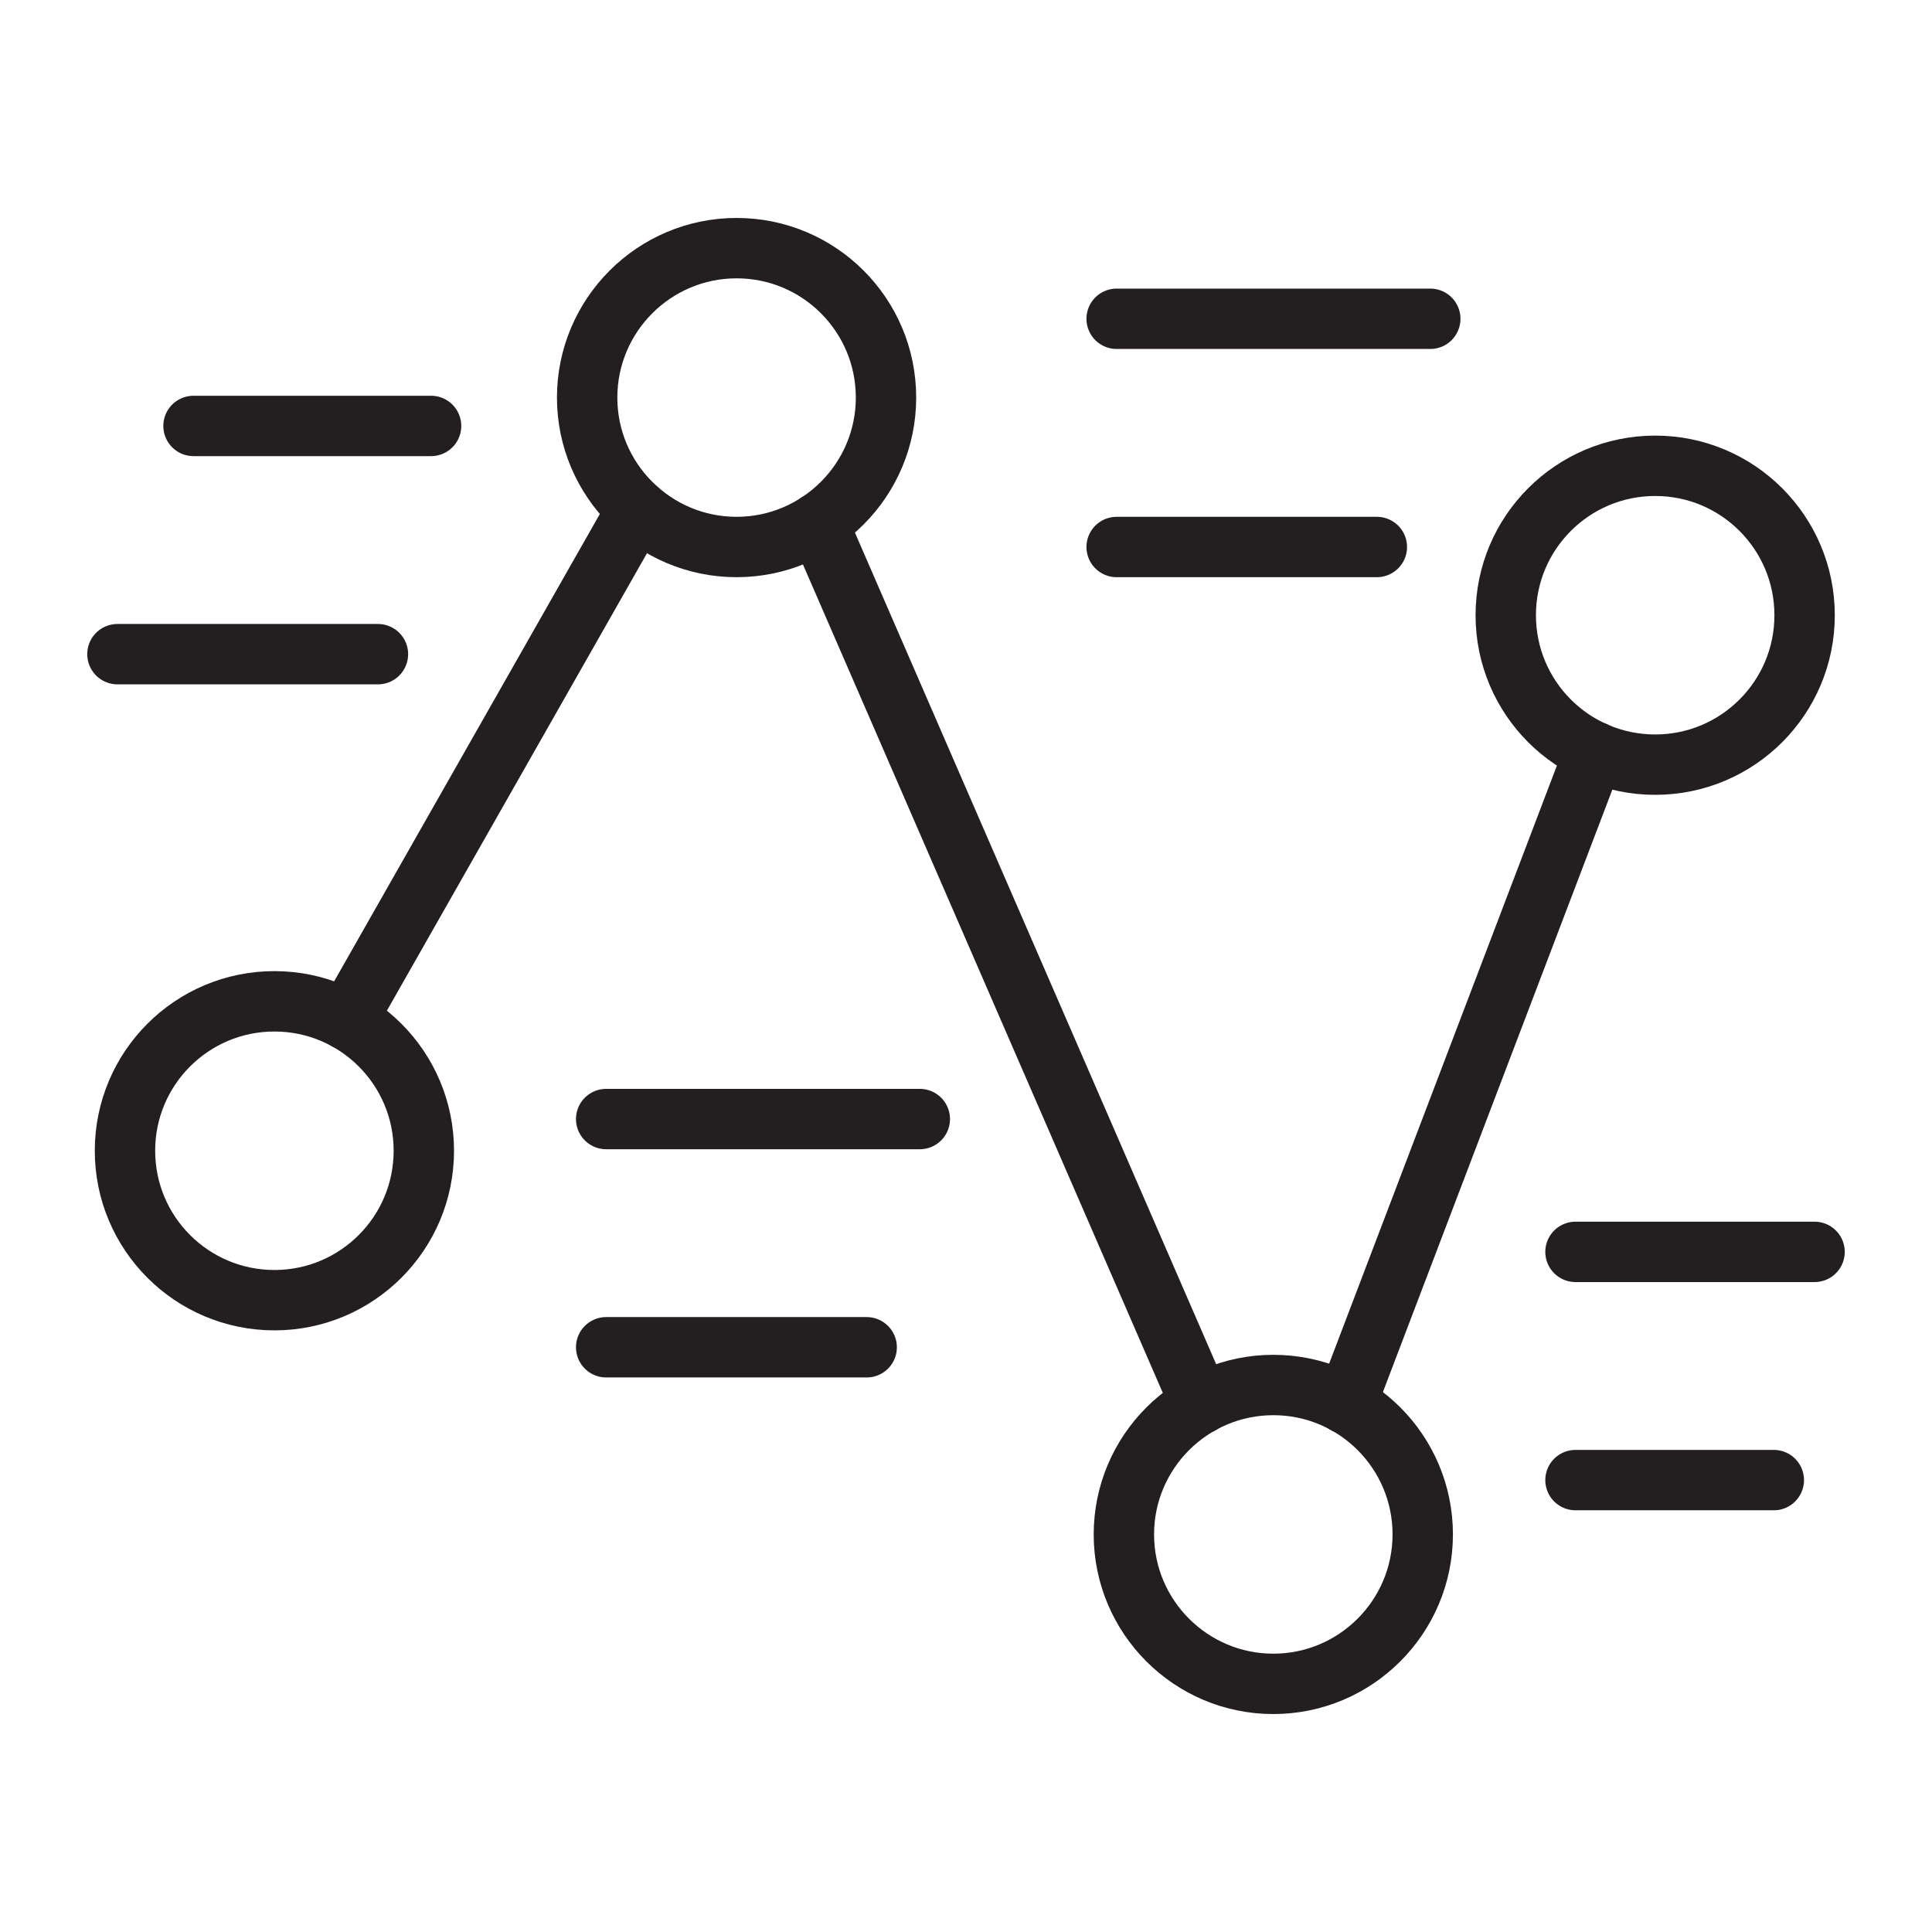
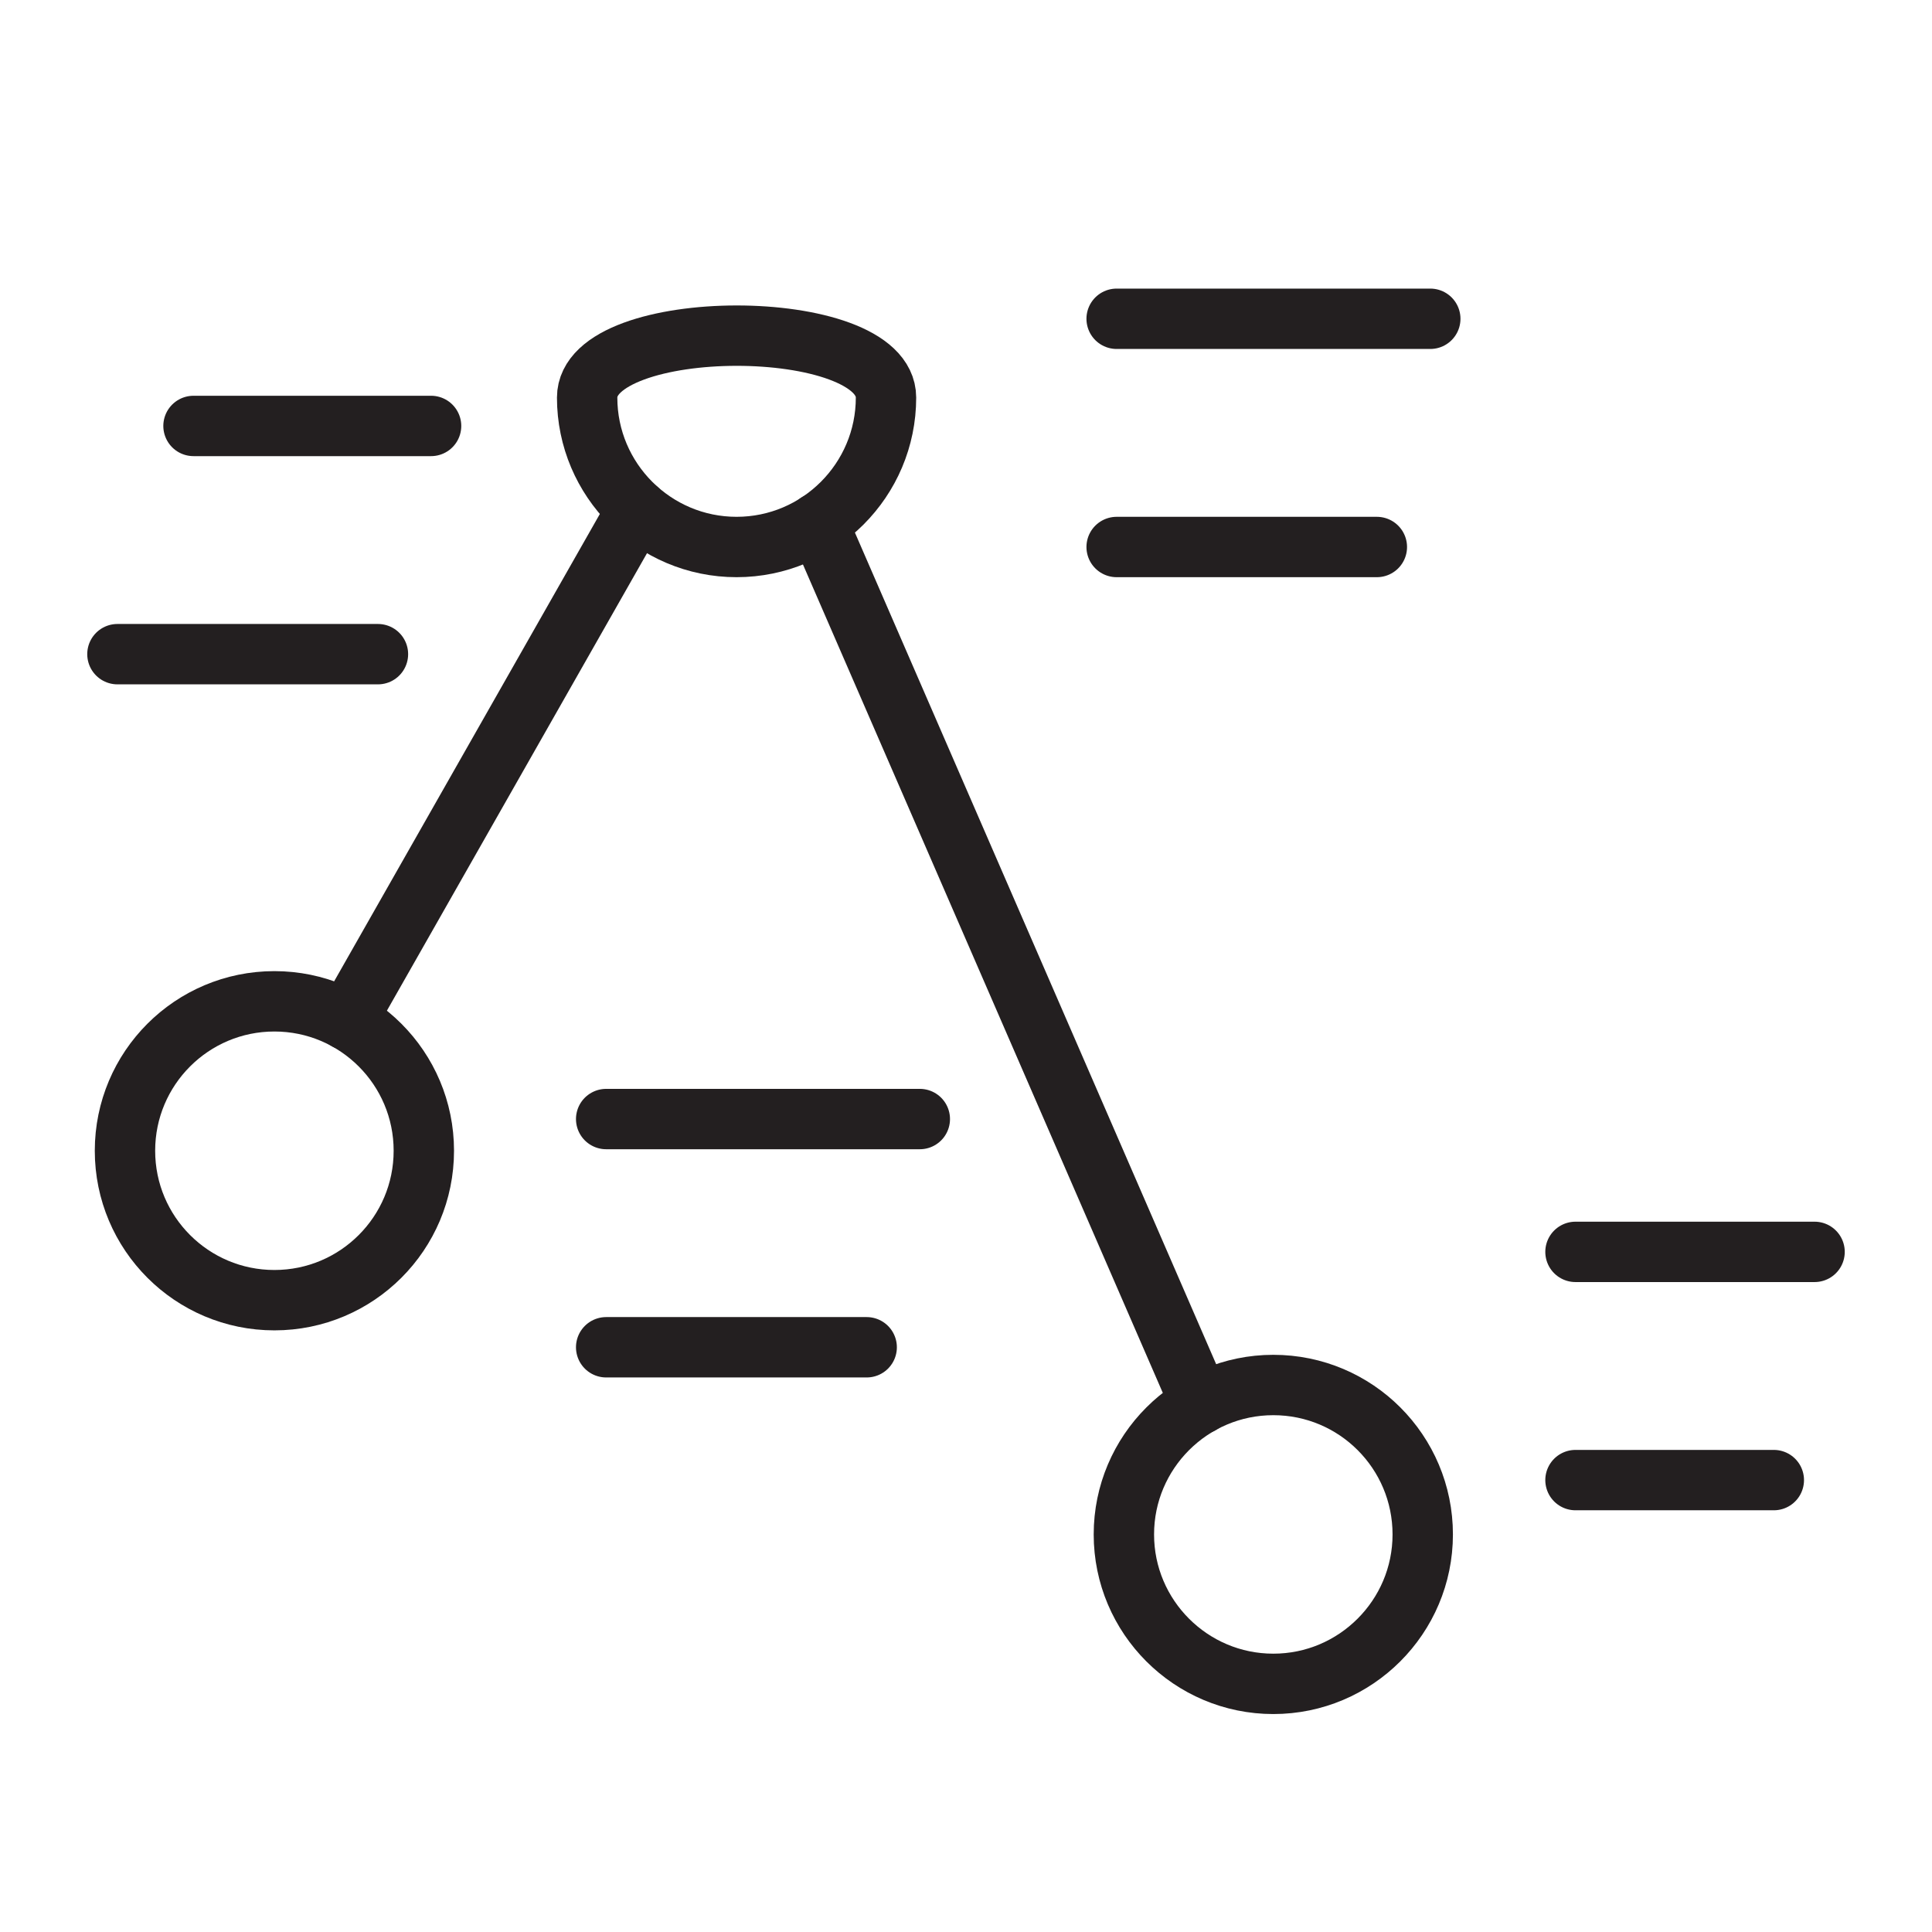
<svg xmlns="http://www.w3.org/2000/svg" id="Layer_1" x="0px" y="0px" viewBox="0 0 64 64" style="enable-background:new 0 0 64 64;" xml:space="preserve">
  <style type="text/css">	.st0{fill:none;stroke:#231F20;stroke-width:2;stroke-linecap:round;stroke-linejoin:round;stroke-miterlimit:10;}</style>
  <g>
    <circle class="st0" cx="9.09" cy="38.12" r="4.95" />
-     <path class="st0" d="M29.35,13.17c0,2.73-2.22,4.95-4.95,4.95s-4.95-2.22-4.95-4.95s2.22-4.95,4.95-4.95S29.35,10.43,29.35,13.17z" />
+     <path class="st0" d="M29.35,13.17c0,2.73-2.22,4.95-4.95,4.95s-4.95-2.22-4.95-4.95S29.35,10.43,29.35,13.17z" />
    <path class="st0" d="M47.13,50.83c0,2.73-2.22,4.95-4.95,4.95c-2.73,0-4.95-2.22-4.95-4.95c0-2.73,2.22-4.95,4.95-4.95   C44.92,45.88,47.13,48.1,47.13,50.83z" />
-     <circle class="st0" cx="54.83" cy="20.38" r="4.95" />
    <line class="st0" x1="11.49" y1="33.79" x2="21.11" y2="16.87" />
    <line class="st0" x1="27.09" y1="17.32" x2="39.77" y2="46.51" />
-     <line class="st0" x1="52.82" y1="24.9" x2="44.59" y2="46.51" />
    <line class="st0" x1="6.41" y1="14.11" x2="14.28" y2="14.11" />
    <line class="st0" x1="3.89" y1="21.67" x2="12.52" y2="21.67" />
    <line class="st0" x1="20.08" y1="37.07" x2="30.47" y2="37.07" />
    <line class="st0" x1="20.08" y1="44.63" x2="28.71" y2="44.63" />
    <line class="st0" x1="36.99" y1="10.56" x2="47.38" y2="10.56" />
    <line class="st0" x1="36.99" y1="18.12" x2="45.61" y2="18.12" />
    <line class="st0" x1="52.19" y1="41.47" x2="60.11" y2="41.47" />
    <line class="st0" x1="52.19" y1="49.03" x2="58.76" y2="49.03" />
  </g>
</svg>